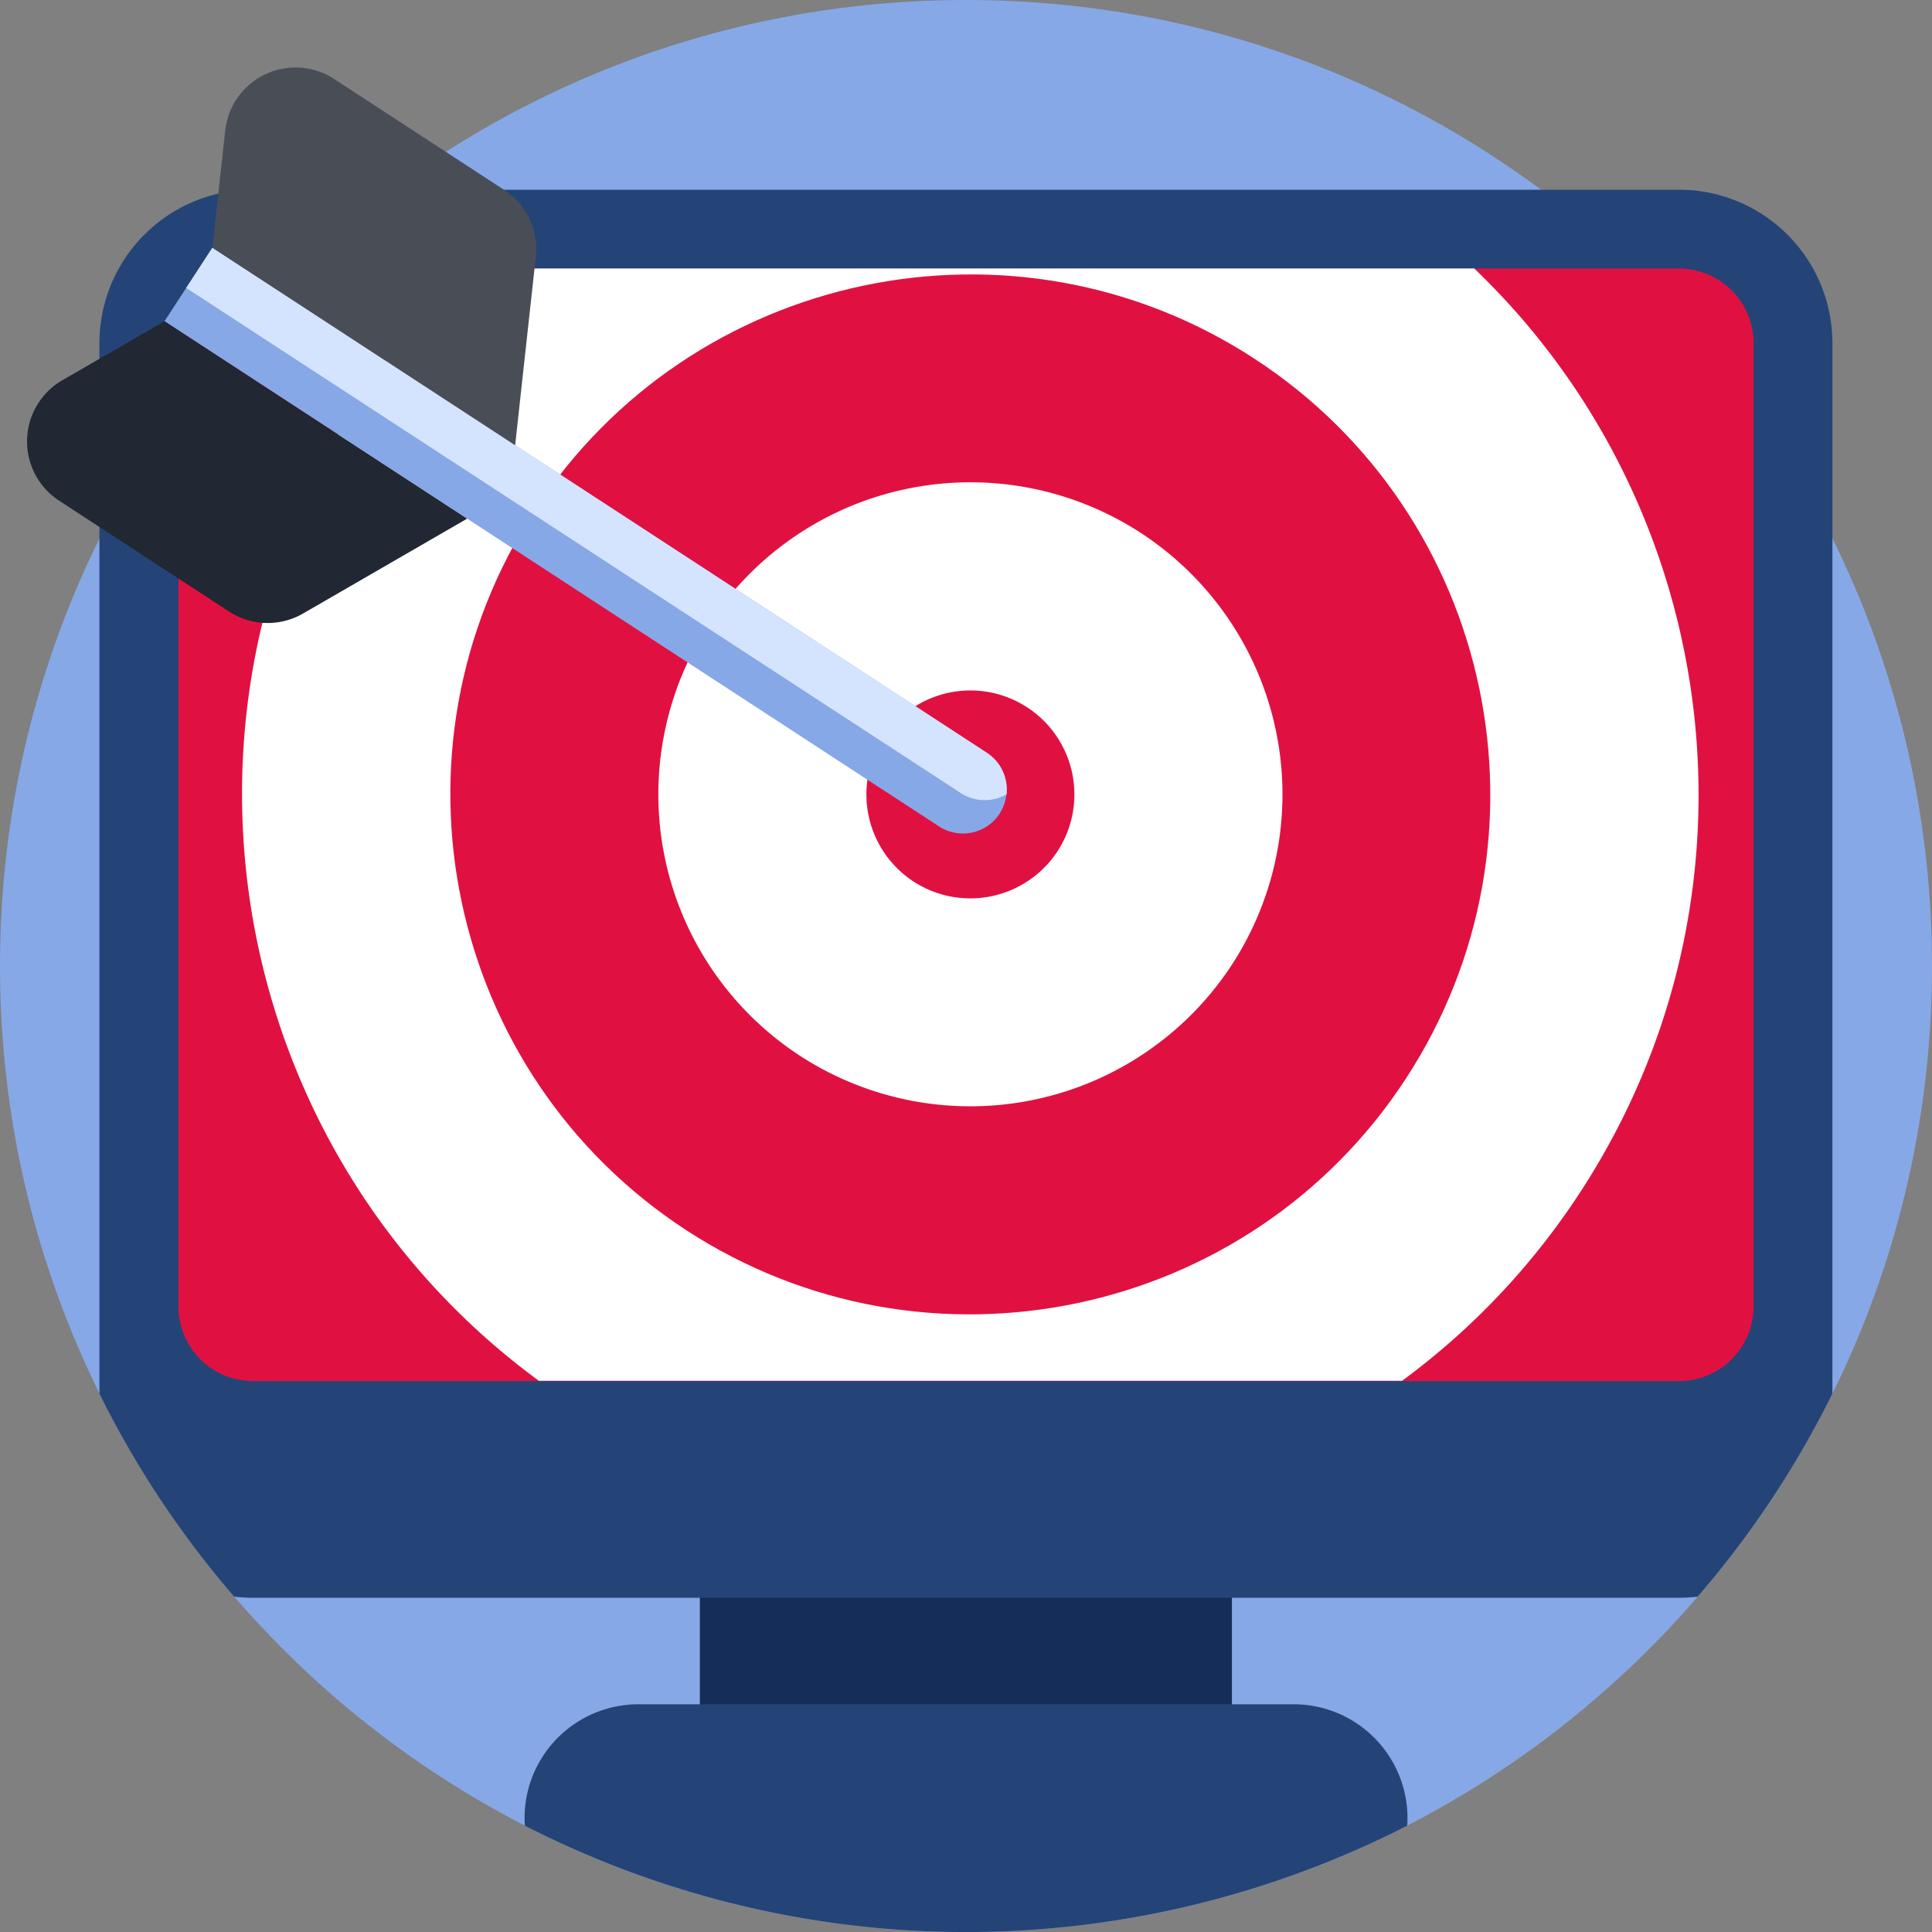
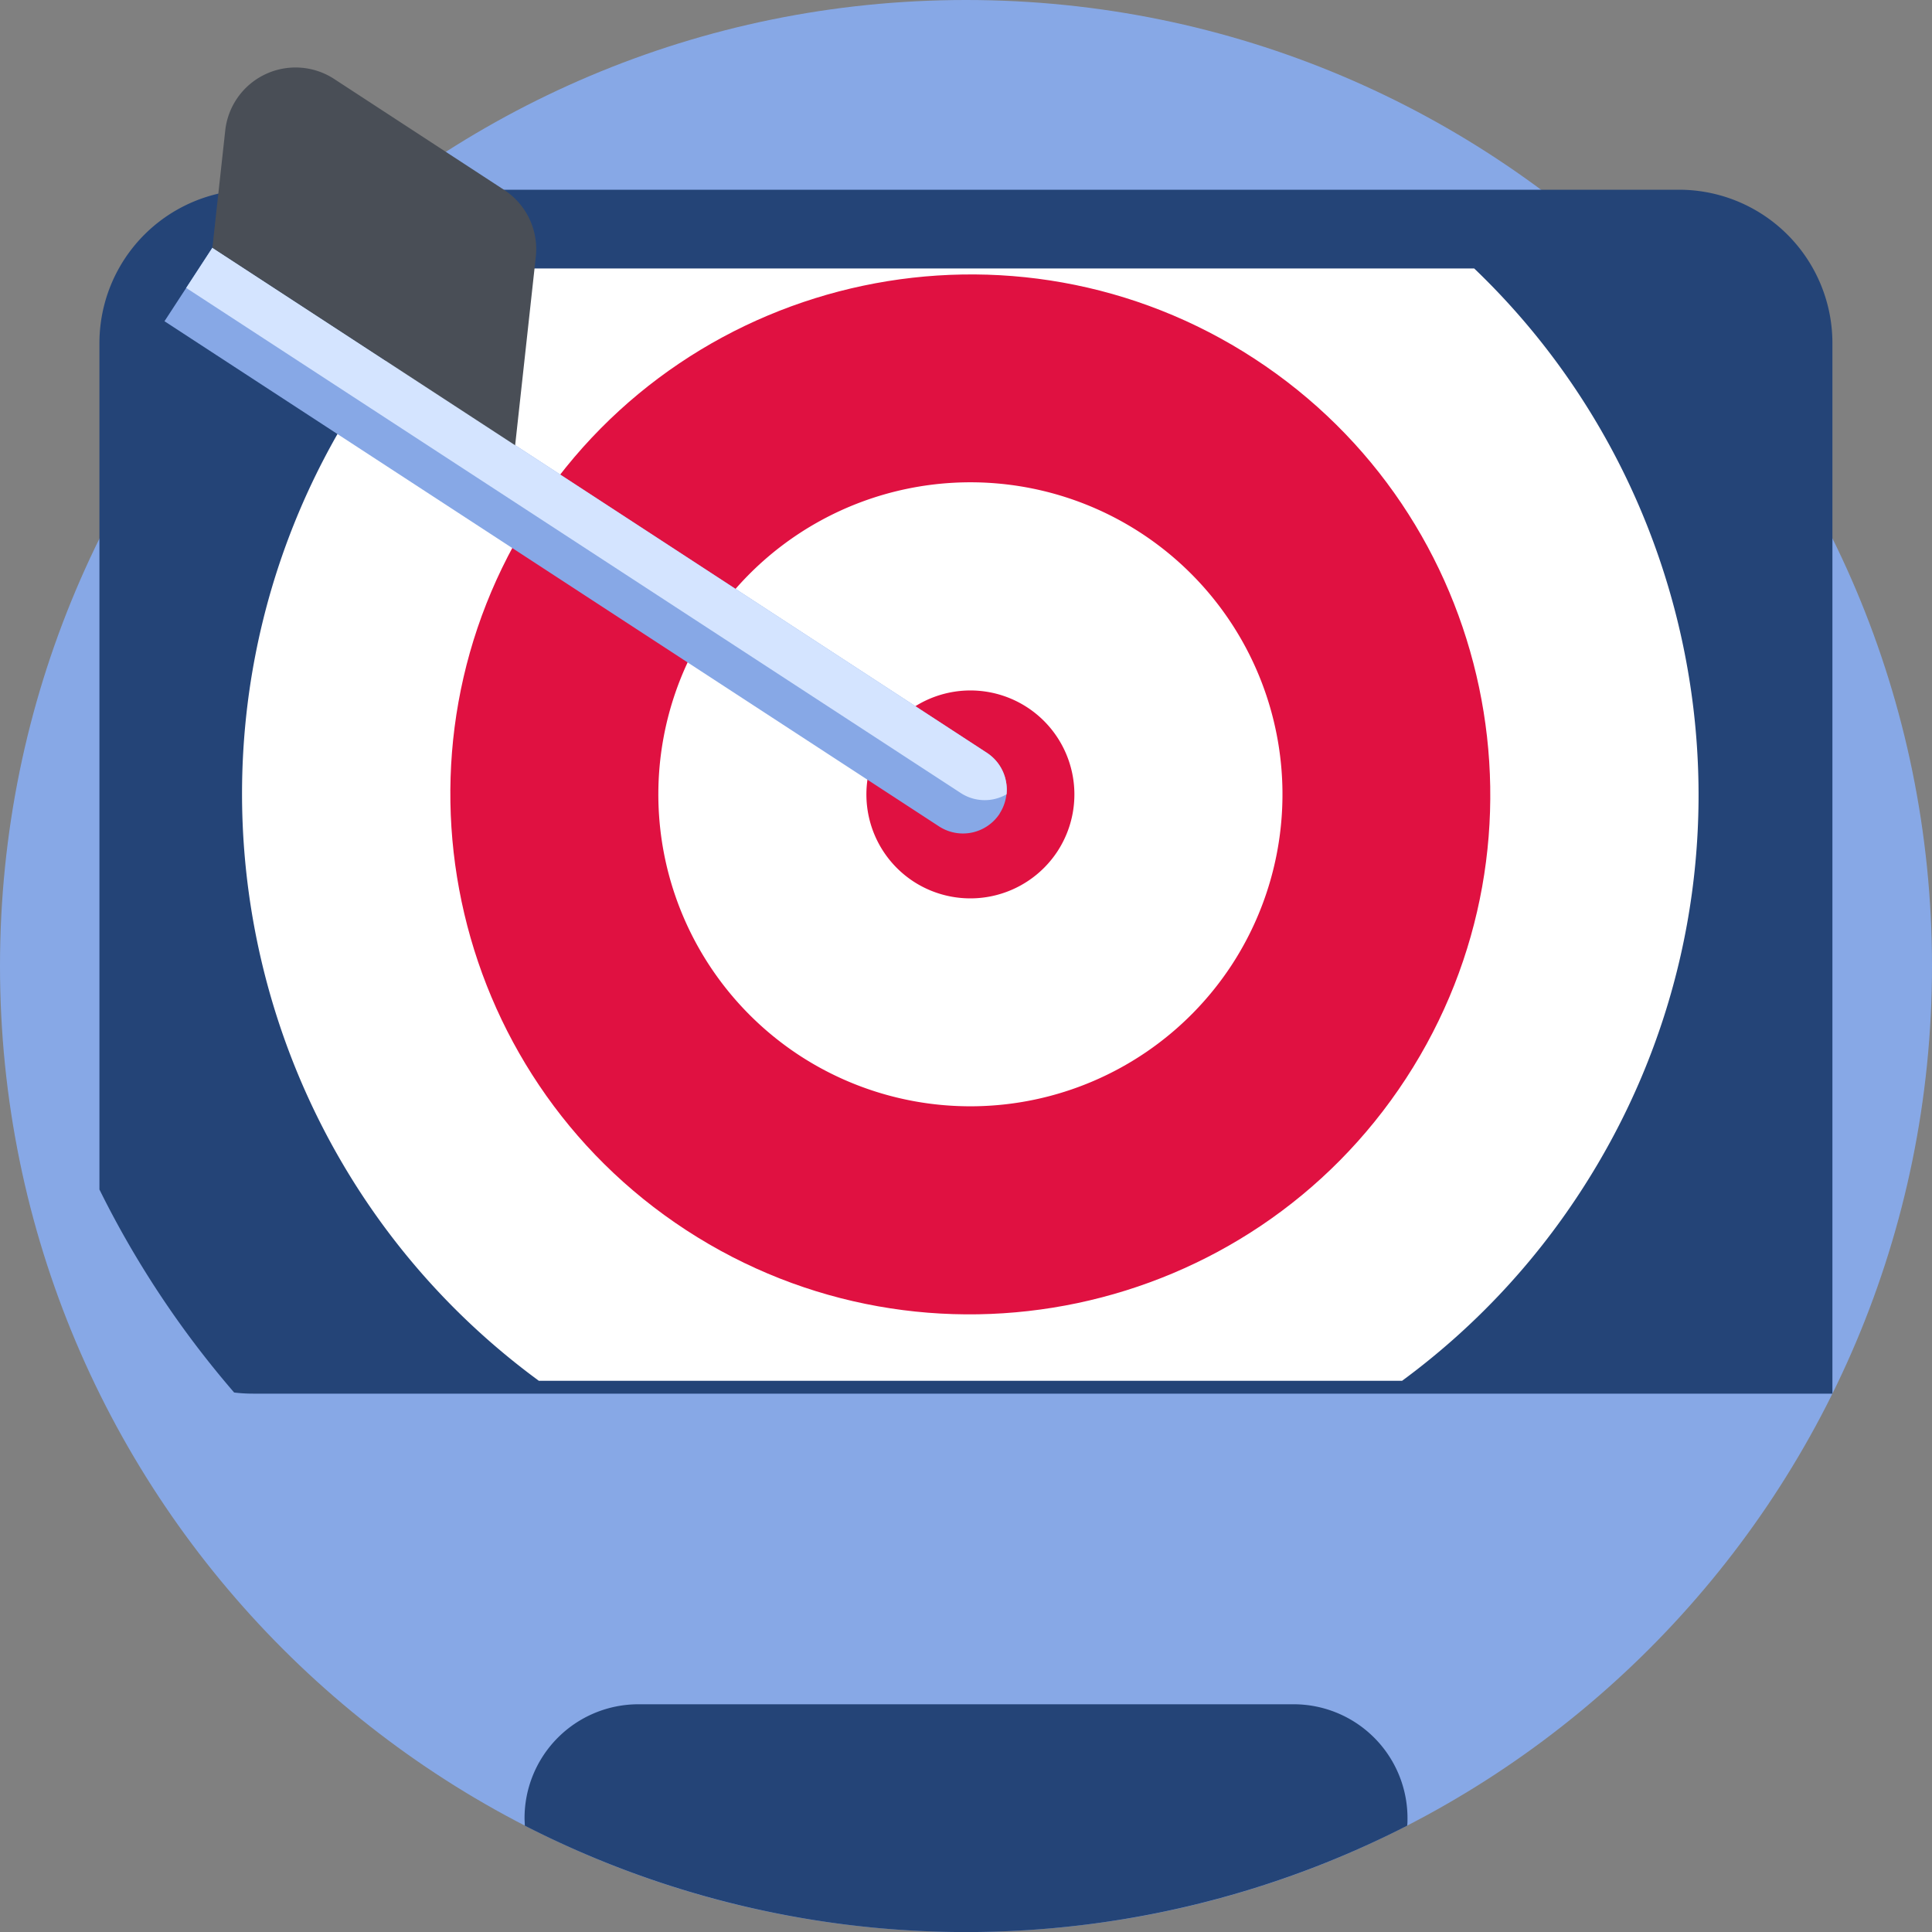
<svg xmlns="http://www.w3.org/2000/svg" id="Calque_1" data-name="Calque 1" viewBox="0 0 512 512">
  <rect x="0" y="0" width="512" height="512" fill="#808080" stroke="none" />
  <defs>
    <style>.cls-1{fill:#87a8e6;}.cls-2{fill:#152d59;}.cls-3{fill:#244477;}.cls-4{fill:#e01141;}.cls-5{fill:#fff;}.cls-6{fill:#d4e4ff;}.cls-7{fill:#494e56;}.cls-8{fill:#212733;}</style>
  </defs>
  <title>cible</title>
  <path class="cls-1" d="M512,256c0,141.39-114.61,256-256,256S0,397.39,0,256,114.61,0,256,0,512,114.61,512,256Z" />
-   <path class="cls-2" d="M185.47,405.53h141v62.69h-141Z" />
-   <path class="cls-3" d="M485.61,90.94V369.33a255.9,255.9,0,0,1-35.7,53.8,40.65,40.65,0,0,1-5,.3H67.05a40.65,40.65,0,0,1-5-.3,255.77,255.77,0,0,1-35.7-53.8V90.94A40.66,40.66,0,0,1,67.05,50.28H445A40.66,40.66,0,0,1,485.61,90.94Z" />
-   <path class="cls-4" d="M464.71,90.94V346.2A19.78,19.78,0,0,1,445,366H67.05A19.77,19.77,0,0,1,47.3,346.2V90.94A19.77,19.77,0,0,1,67.05,71.18H445A19.78,19.78,0,0,1,464.71,90.94Z" />
+   <path class="cls-3" d="M485.61,90.94V369.33H67.05a40.65,40.65,0,0,1-5-.3,255.77,255.77,0,0,1-35.7-53.8V90.94A40.66,40.66,0,0,1,67.05,50.28H445A40.66,40.66,0,0,1,485.61,90.94Z" />
  <path class="cls-3" d="M373,481.82c0,.67,0,1.33-.08,2a256.52,256.52,0,0,1-233.84,0c0-.66-.07-1.32-.07-2a30.18,30.18,0,0,1,30.18-30.17H342.81A30.18,30.18,0,0,1,373,481.82Z" />
  <path class="cls-5" d="M418.78,315.93a192.33,192.33,0,0,1-47.22,50H142.81c-82-60.15-103.53-174.64-47.3-260.85a193.21,193.21,0,0,1,28.07-33.93h267.1C456.5,134.1,470.33,236.89,418.78,315.93Z" />
  <path class="cls-4" d="M181.85,326c-63.66-41.52-81.68-127.08-40.16-190.75S268.77,53.55,332.44,95.06s81.67,127.09,40.16,190.75S245.51,367.49,181.85,326Z" />
  <path class="cls-5" d="M212,279.79a82.7,82.7,0,1,1,114.44-24.1A82.79,82.79,0,0,1,212,279.79Z" />
  <path class="cls-4" d="M242.09,233.61a27.56,27.56,0,1,1,38.15-8A27.61,27.61,0,0,1,242.09,233.61Z" />
  <path class="cls-1" d="M264.94,215.6A11.63,11.63,0,0,1,248.85,219L43.59,85.13l12.7-19.48L261.55,199.51a11.61,11.61,0,0,1,5,7.34,11.78,11.78,0,0,1-1.64,8.75Z" />
  <path class="cls-6" d="M266.75,210.5a11.62,11.62,0,0,1-12.14-.34L49.34,76.3l6.95-10.65L261.55,199.51a11.61,11.61,0,0,1,5,7.34A11.47,11.47,0,0,1,266.75,210.5Z" />
  <path class="cls-7" d="M88.56,20.93l45,29.37A18.73,18.73,0,0,1,142,68L136.52,118,56.29,65.65l3.4-31.05A18.74,18.74,0,0,1,88.56,20.93Z" />
-   <path class="cls-8" d="M15.68,132.69l45,29.36a18.75,18.75,0,0,0,19.63.54l43.48-25.14L43.59,85.13,16.54,100.76A18.74,18.74,0,0,0,15.68,132.69Z" />
</svg>